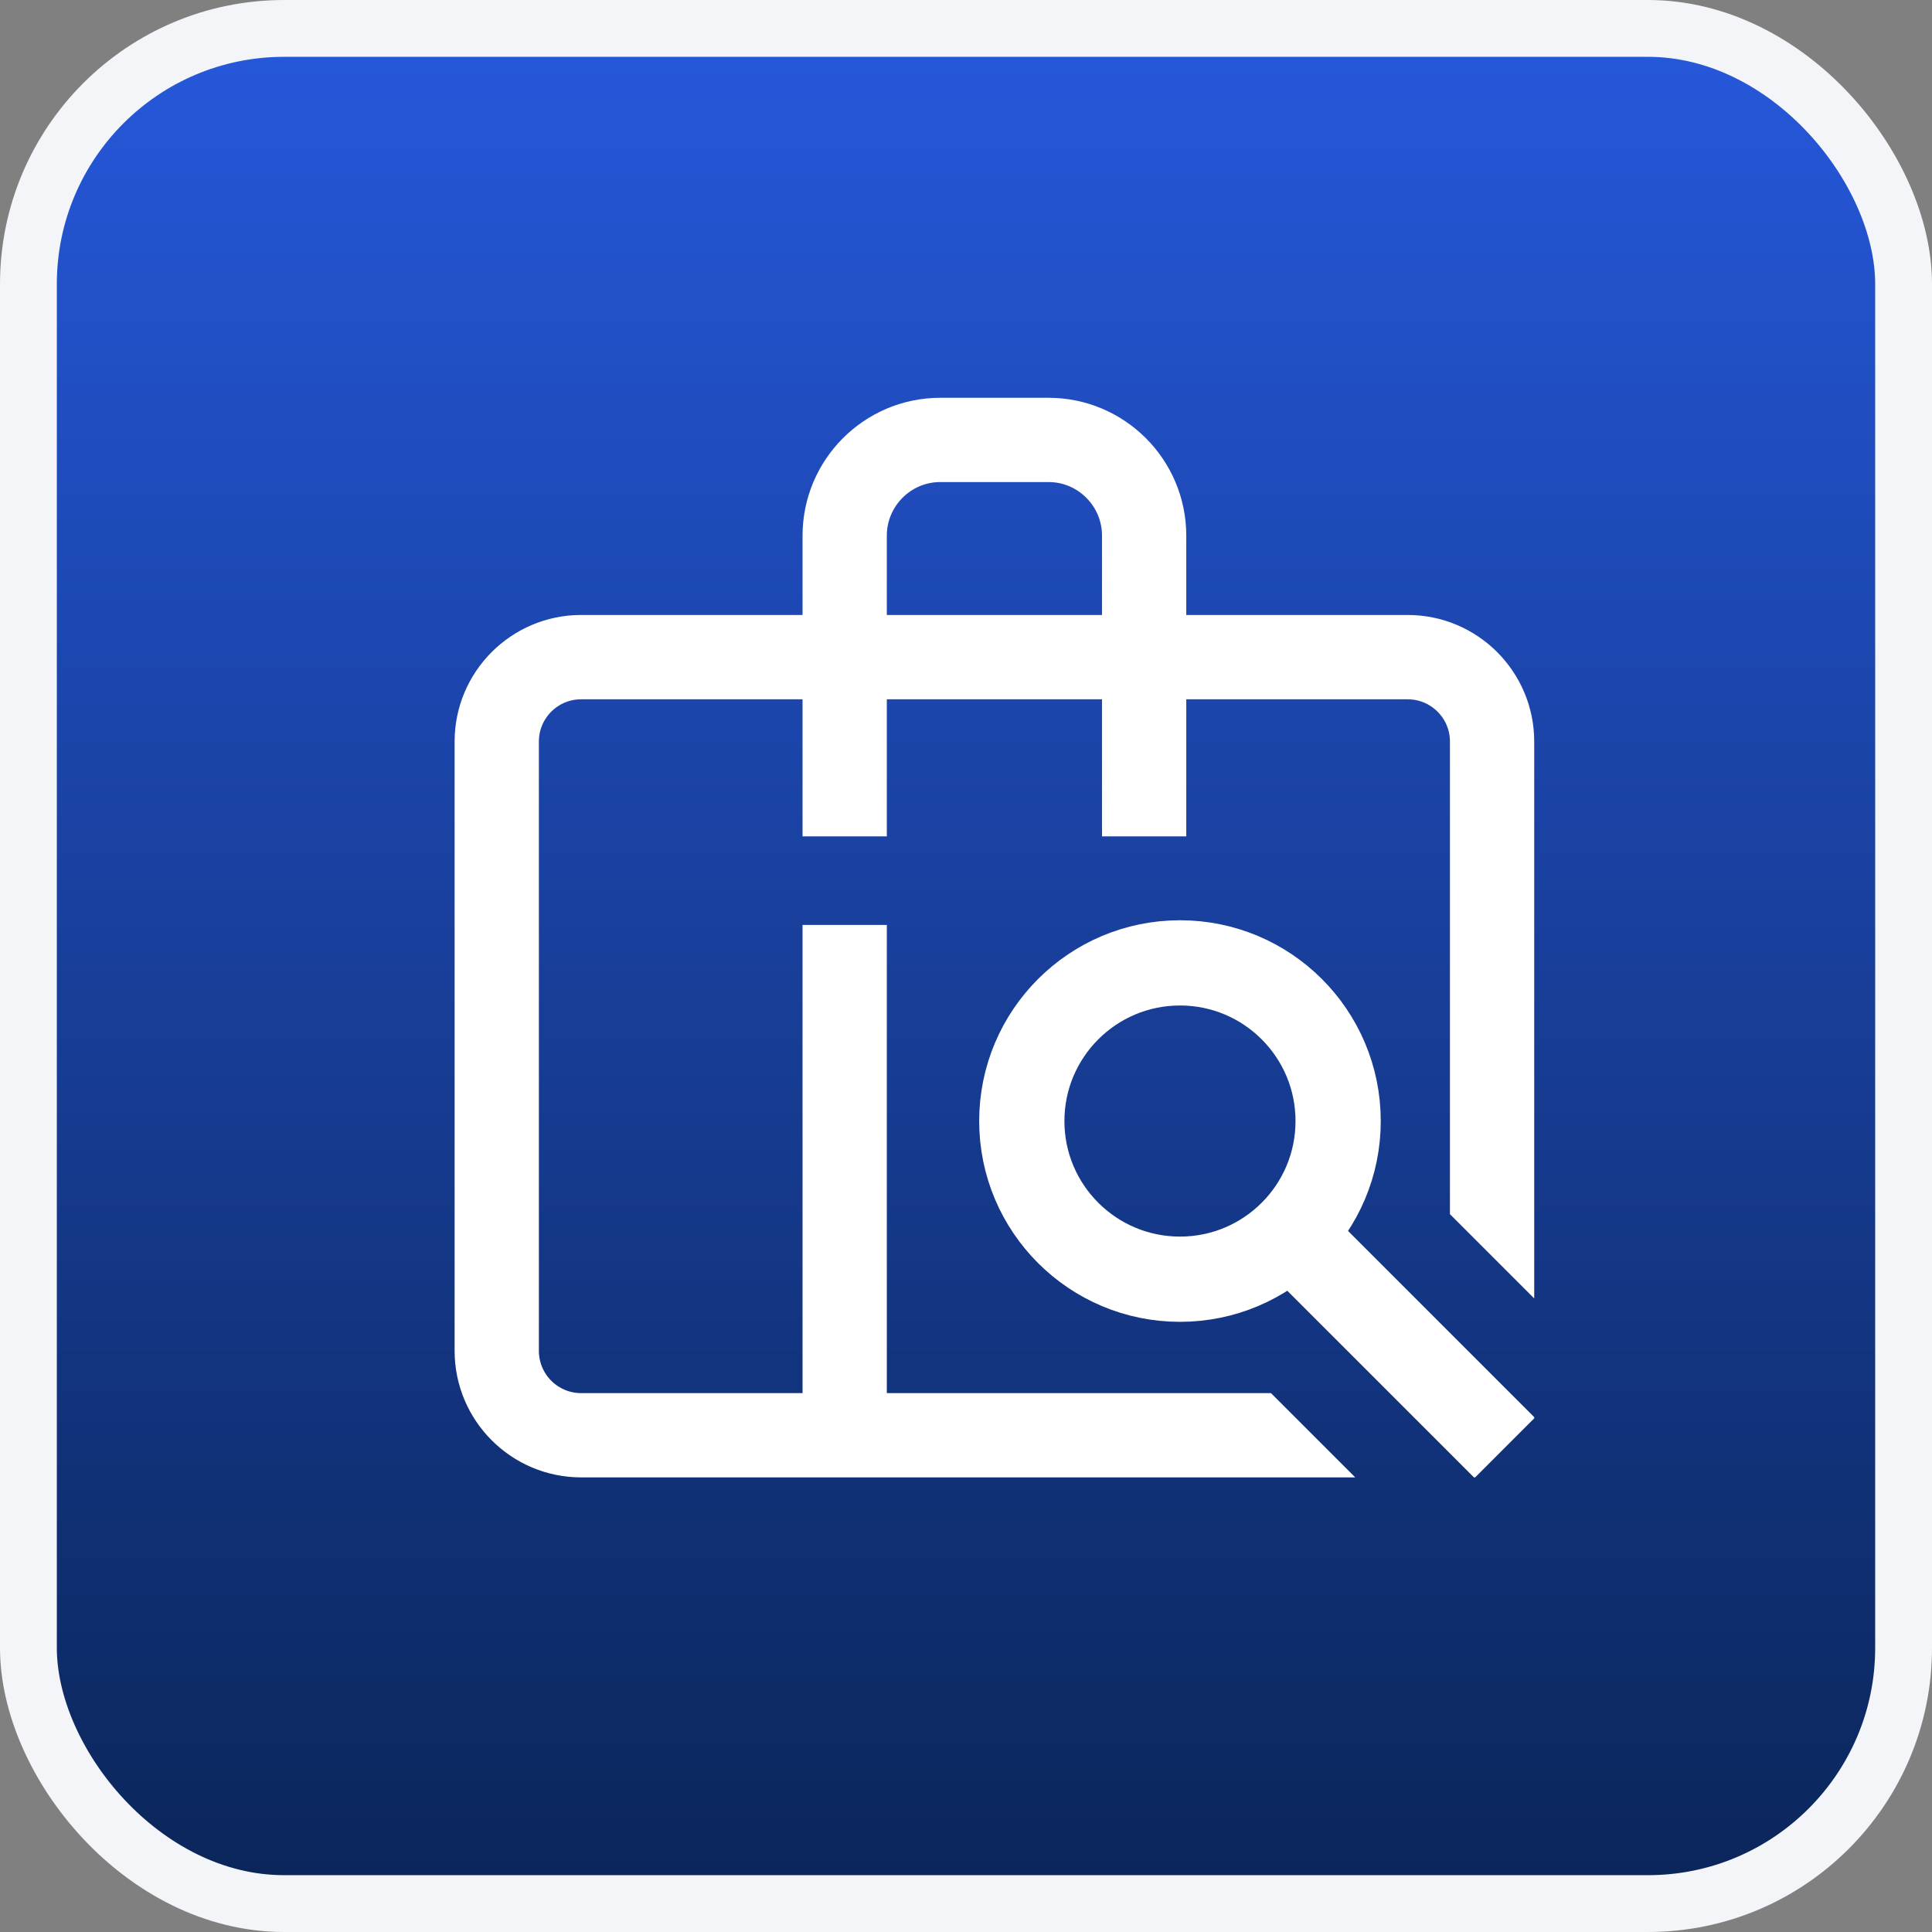
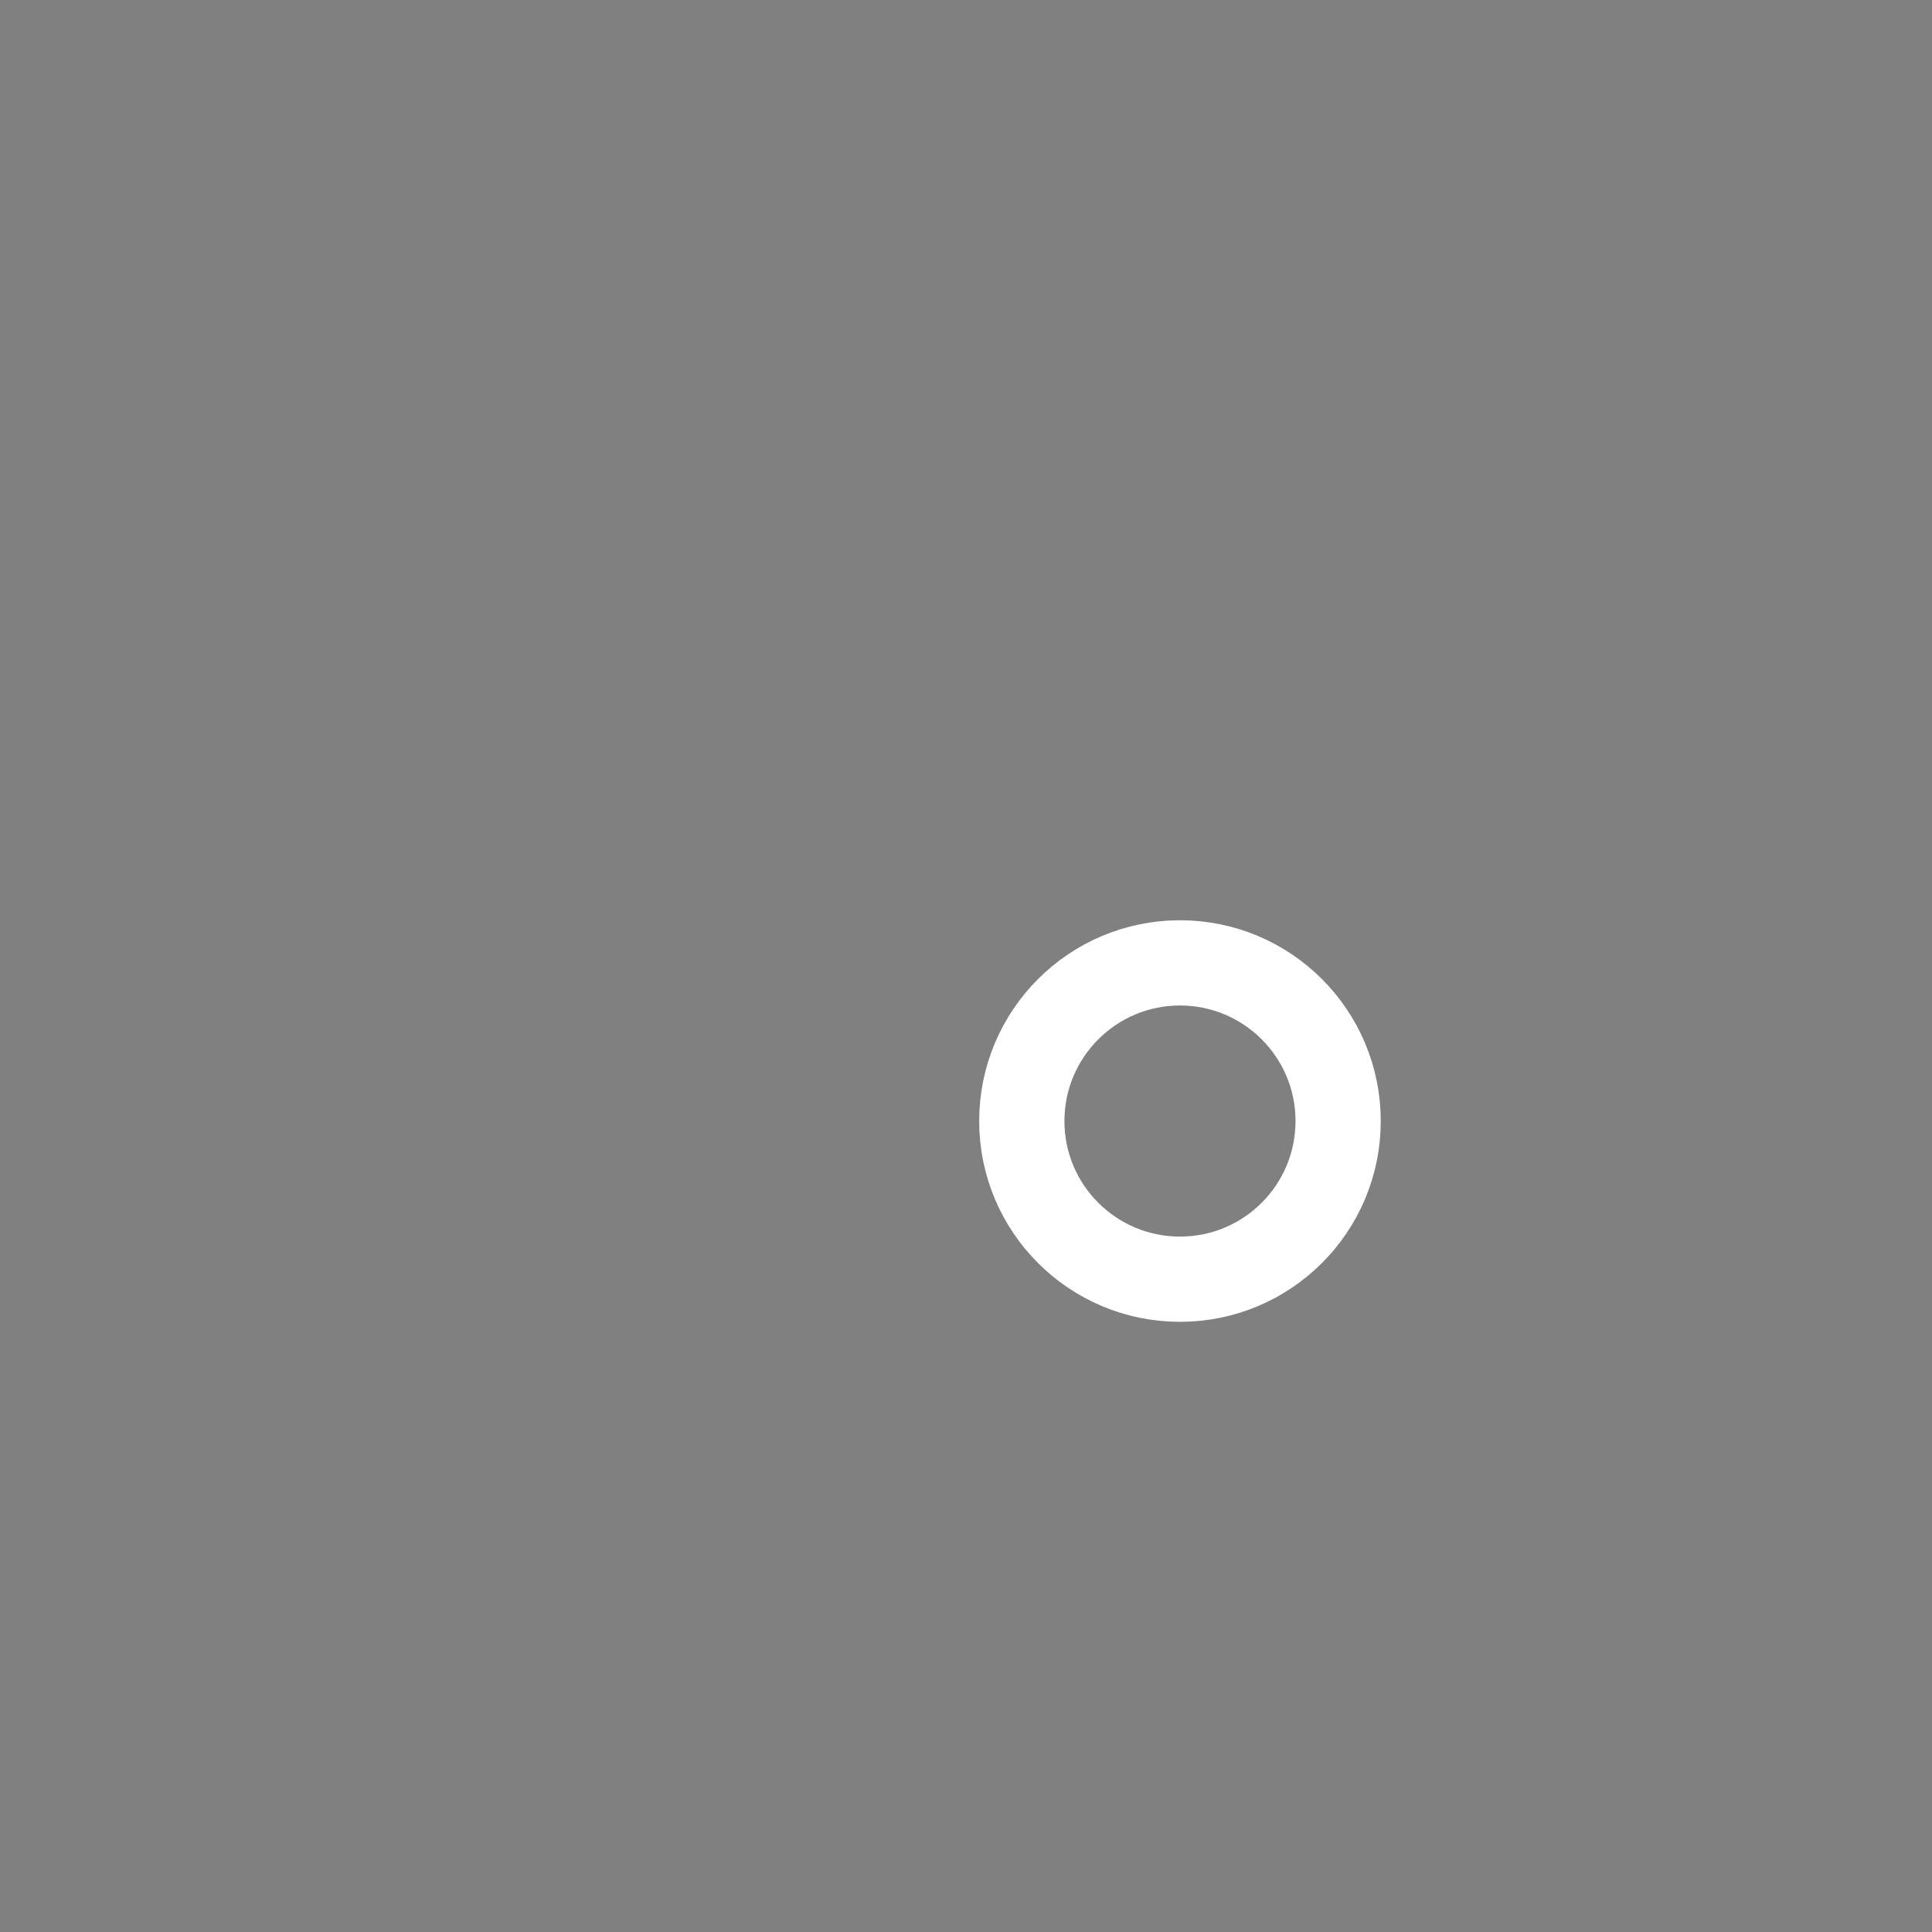
<svg xmlns="http://www.w3.org/2000/svg" width="34" height="34" viewBox="0 0 34 34" fill="none">
  <rect x="0" y="0" width="34" height="34" fill="#808080" stroke="none" />
-   <rect x="0.5" y="0.5" width="33" height="33" rx="4.5" fill="url(#bgGradient)" stroke="#F3F5F8" />
  <g clip-path="url(#clip0)">
-     <path d="M14.94 24.628V16.944H14.79V24.628H14.94Z" stroke="white" stroke-width="1.333" />
-     <path d="M10.227 25.333H22.241L22.091 25.183H10.227C9.449 25.183 8.817 24.551 8.817 23.773V13.049C8.817 12.271 9.449 11.64 10.227 11.64H24.773C25.551 11.64 26.183 12.271 26.183 13.049V21.091L26.333 21.241V13.049C26.333 12.189 25.633 11.489 24.773 11.489H10.227C9.367 11.489 8.667 12.189 8.667 13.049V23.773C8.667 24.633 9.367 25.333 10.227 25.333Z" stroke="white" stroke-width="1.333" />
-     <path d="M14.94 14.052V9.427C14.94 8.541 15.659 7.817 16.547 7.817H18.453C19.341 7.817 20.06 8.541 20.06 9.427V14.052H20.21V9.427C20.21 8.456 19.421 7.667 18.453 7.667H16.547C15.579 7.667 14.79 8.456 14.79 9.427V14.052H14.94Z" stroke="white" stroke-width="1.333" />
    <path d="M17.982 19.729C17.982 18.191 19.229 16.945 20.766 16.945C22.303 16.945 23.549 18.191 23.549 19.729C23.549 21.266 22.303 22.512 20.766 22.512C19.229 22.512 17.982 21.266 17.982 19.729Z" stroke="white" stroke-width="1.5" stroke-miterlimit="10" />
-     <path d="M26.48 25.48L22.807 21.807" stroke="white" stroke-width="1.5" stroke-miterlimit="10" />
  </g>
  <defs>
    <linearGradient id="bgGradient" x1="1" y1="33" x2="1" y2="1" gradientUnits="userSpaceOnUse">
      <stop stop-color="#0B265B" />
      <stop offset="1" stop-color="#2557D9" />
    </linearGradient>
    <clipPath id="clip0">
      <rect width="19" height="19" fill="white" transform="translate(8 7)" />
    </clipPath>
  </defs>
</svg>